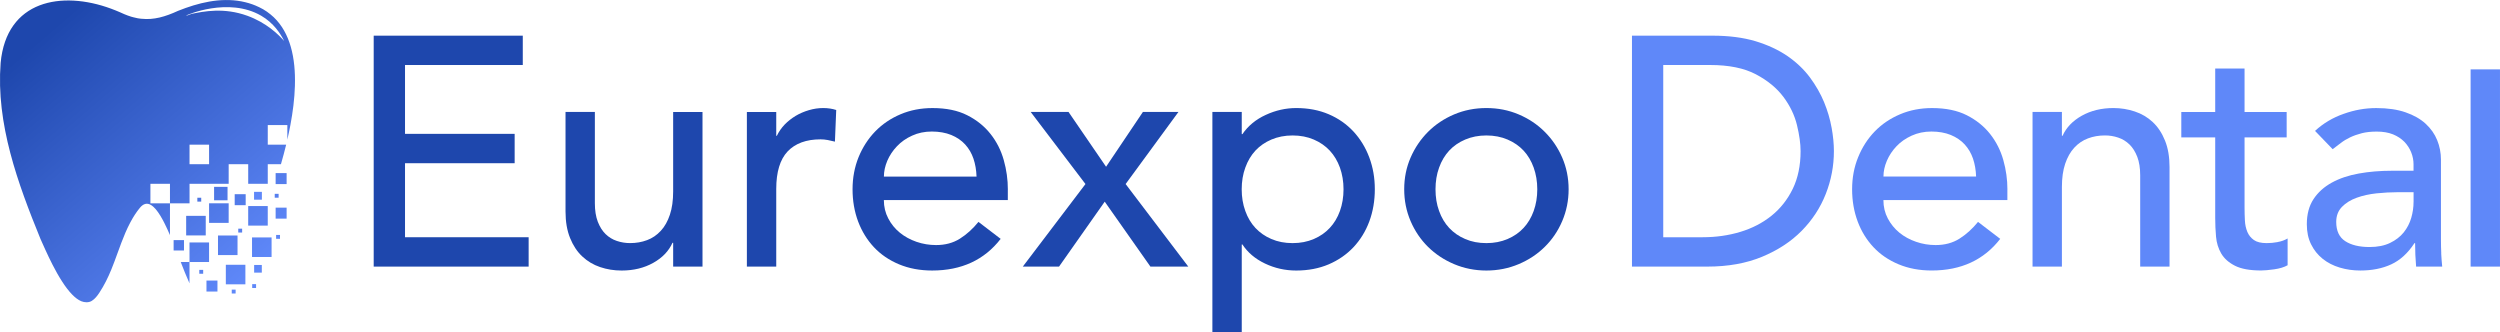
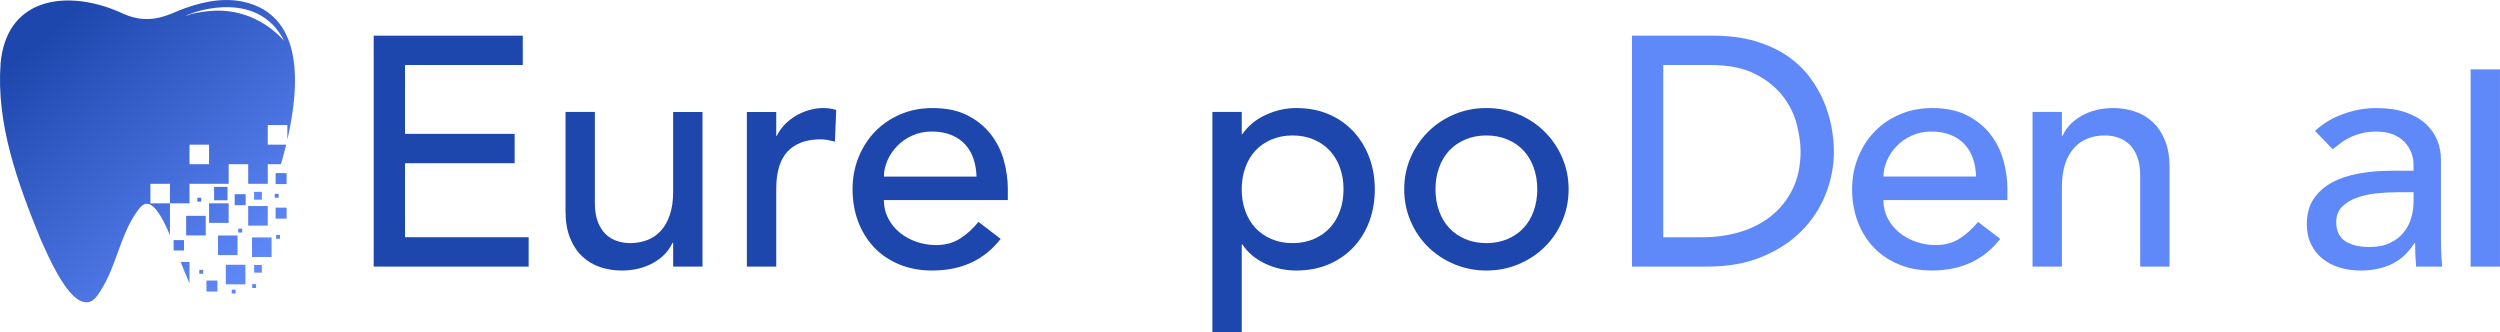
<svg xmlns="http://www.w3.org/2000/svg" id="Calque_1" data-name="Calque 1" viewBox="0 0 1024.1 136">
  <defs>
    <style>      .cls-1 {        fill: url(#Dégradé_sans_nom_9);      }      .cls-2 {        fill: url(#Dégradé_sans_nom_6);      }      .cls-3 {        fill: url(#Dégradé_sans_nom_7);      }      .cls-4 {        fill: url(#Dégradé_sans_nom_4);      }      .cls-5 {        fill: url(#Dégradé_sans_nom_5);      }      .cls-6 {        fill: url(#Dégradé_sans_nom_2);      }      .cls-7 {        fill: url(#Dégradé_sans_nom_3);      }      .cls-8 {        fill: url(#Dégradé_sans_nom_8);      }      .cls-9 {        fill: #5f88f9;      }      .cls-10 {        fill: url(#Dégradé_sans_nom);      }      .cls-11 {        fill: url(#Dégradé_sans_nom_19);      }      .cls-12 {        fill: url(#Dégradé_sans_nom_18);      }      .cls-13 {        fill: url(#Dégradé_sans_nom_13);      }      .cls-14 {        fill: url(#Dégradé_sans_nom_10);      }      .cls-15 {        fill: url(#Dégradé_sans_nom_12);      }      .cls-16 {        fill: url(#Dégradé_sans_nom_15);      }      .cls-17 {        fill: url(#Dégradé_sans_nom_11);      }      .cls-18 {        fill: url(#Dégradé_sans_nom_17);      }      .cls-19 {        fill: url(#Dégradé_sans_nom_14);      }      .cls-20 {        fill: url(#Dégradé_sans_nom_16);      }      .cls-21 {        fill: url(#Dégradé_sans_nom_25);      }      .cls-22 {        fill: url(#Dégradé_sans_nom_23);      }      .cls-23 {        fill: url(#Dégradé_sans_nom_20);      }      .cls-24 {        fill: url(#Dégradé_sans_nom_24);      }      .cls-25 {        fill: url(#Dégradé_sans_nom_22);      }      .cls-26 {        fill: url(#Dégradé_sans_nom_21);      }      .cls-27 {        fill: #1e47ad;      }    </style>
    <linearGradient id="Dégradé_sans_nom" data-name="Dégradé sans nom" x1="63.74" y1="36.48" x2="79.52" y2="18.1" gradientTransform="translate(0 136) scale(1 -1)" gradientUnits="userSpaceOnUse">
      <stop offset="0" stop-color="#1e47ad" />
      <stop offset="1" stop-color="#5f88f9" />
    </linearGradient>
    <linearGradient id="Dégradé_sans_nom_2" data-name="Dégradé sans nom 2" x1="4.41" y1="109.8" x2="89.07" y2="11.14" gradientTransform="translate(0 136) scale(1 -1)" gradientUnits="userSpaceOnUse">
      <stop offset="0" stop-color="#1e47ad" />
      <stop offset=".07" stop-color="#234cb3" />
      <stop offset="1" stop-color="#5f88f9" />
    </linearGradient>
    <linearGradient id="Dégradé_sans_nom_3" data-name="Dégradé sans nom 3" x1="10.78" y1="115.27" x2="95.43" y2="16.6" gradientTransform="translate(0 136) scale(1 -1)" gradientUnits="userSpaceOnUse">
      <stop offset="0" stop-color="#1e47ad" />
      <stop offset="1" stop-color="#5f88f9" />
    </linearGradient>
    <linearGradient id="Dégradé_sans_nom_4" data-name="Dégradé sans nom 4" x1="23.32" y1="126.02" x2="107.98" y2="27.36" gradientTransform="translate(0 136) scale(1 -1)" gradientUnits="userSpaceOnUse">
      <stop offset="0" stop-color="#1e47ad" />
      <stop offset="1" stop-color="#5f88f9" />
    </linearGradient>
    <linearGradient id="Dégradé_sans_nom_5" data-name="Dégradé sans nom 5" x1="24.09" y1="126.69" x2="108.75" y2="28.02" gradientTransform="translate(0 136) scale(1 -1)" gradientUnits="userSpaceOnUse">
      <stop offset="0" stop-color="#1e47ad" />
      <stop offset="1" stop-color="#5f88f9" />
    </linearGradient>
    <linearGradient id="Dégradé_sans_nom_6" data-name="Dégradé sans nom 6" x1="26.54" y1="128.8" x2="111.2" y2="30.12" gradientTransform="translate(0 136) scale(1 -1)" gradientUnits="userSpaceOnUse">
      <stop offset="0" stop-color="#1e47ad" />
      <stop offset="1" stop-color="#5f88f9" />
    </linearGradient>
    <linearGradient id="Dégradé_sans_nom_7" data-name="Dégradé sans nom 7" x1="6.92" y1="111.96" x2="91.58" y2="13.29" gradientTransform="translate(0 136) scale(1 -1)" gradientUnits="userSpaceOnUse">
      <stop offset="0" stop-color="#1e47ad" />
      <stop offset="1" stop-color="#5f88f9" />
    </linearGradient>
    <linearGradient id="Dégradé_sans_nom_8" data-name="Dégradé sans nom 8" x1="16.87" y1="120.49" x2="101.53" y2="21.82" gradientTransform="translate(0 136) scale(1 -1)" gradientUnits="userSpaceOnUse">
      <stop offset="0" stop-color="#1e47ad" />
      <stop offset="1" stop-color="#5f88f9" />
    </linearGradient>
    <linearGradient id="Dégradé_sans_nom_9" data-name="Dégradé sans nom 9" x1="36.05" y1="136.96" x2="120.71" y2="38.29" gradientTransform="translate(0 136) scale(1 -1)" gradientUnits="userSpaceOnUse">
      <stop offset="0" stop-color="#1e47ad" />
      <stop offset=".17" stop-color="#5f88f9" />
    </linearGradient>
    <linearGradient id="Dégradé_sans_nom_10" data-name="Dégradé sans nom 10" x1="21.41" y1="124.39" x2="106.07" y2="25.73" gradientTransform="translate(0 136) scale(1 -1)" gradientUnits="userSpaceOnUse">
      <stop offset="0" stop-color="#1e47ad" />
      <stop offset="1" stop-color="#5f88f9" />
    </linearGradient>
    <linearGradient id="Dégradé_sans_nom_11" data-name="Dégradé sans nom 11" x1="40.46" y1="140.74" x2="125.12" y2="42.07" gradientTransform="translate(0 136) scale(1 -1)" gradientUnits="userSpaceOnUse">
      <stop offset="0" stop-color="#1e47ad" />
      <stop offset="1" stop-color="#5f88f9" />
    </linearGradient>
    <linearGradient id="Dégradé_sans_nom_12" data-name="Dégradé sans nom 12" x1="24.8" y1="127.3" x2="109.47" y2="28.63" gradientTransform="translate(0 136) scale(1 -1)" gradientUnits="userSpaceOnUse">
      <stop offset="0" stop-color="#1e47ad" />
      <stop offset="1" stop-color="#5f88f9" />
    </linearGradient>
    <linearGradient id="Dégradé_sans_nom_13" data-name="Dégradé sans nom 13" x1="31.99" y1="133.47" x2="116.65" y2="34.8" gradientTransform="translate(0 136) scale(1 -1)" gradientUnits="userSpaceOnUse">
      <stop offset="0" stop-color="#1e47ad" />
      <stop offset="1" stop-color="#5f88f9" />
    </linearGradient>
    <linearGradient id="Dégradé_sans_nom_14" data-name="Dégradé sans nom 14" x1="14.83" y1="118.74" x2="99.49" y2="20.07" gradientTransform="translate(0 136) scale(1 -1)" gradientUnits="userSpaceOnUse">
      <stop offset="0" stop-color="#1e47ad" />
      <stop offset="1" stop-color="#5f88f9" />
    </linearGradient>
    <linearGradient id="Dégradé_sans_nom_15" data-name="Dégradé sans nom 15" x1="18.9" y1="122.23" x2="103.56" y2="23.57" gradientTransform="translate(0 136) scale(1 -1)" gradientUnits="userSpaceOnUse">
      <stop offset="0" stop-color="#1e47ad" />
      <stop offset="1" stop-color="#5f88f9" />
    </linearGradient>
    <linearGradient id="Dégradé_sans_nom_16" data-name="Dégradé sans nom 16" x1="37.99" y1="138.62" x2="122.66" y2="39.95" gradientTransform="translate(0 136) scale(1 -1)" gradientUnits="userSpaceOnUse">
      <stop offset="0" stop-color="#1e47ad" />
      <stop offset="1" stop-color="#5f88f9" />
    </linearGradient>
    <linearGradient id="Dégradé_sans_nom_17" data-name="Dégradé sans nom 17" x1="15.37" y1="119.21" x2="100.03" y2="20.54" gradientTransform="translate(0 136) scale(1 -1)" gradientUnits="userSpaceOnUse">
      <stop offset="0" stop-color="#1e47ad" />
      <stop offset="1" stop-color="#5f88f9" />
    </linearGradient>
    <linearGradient id="Dégradé_sans_nom_18" data-name="Dégradé sans nom 18" x1="31.06" y1="132.67" x2="115.72" y2="34.01" gradientTransform="translate(0 136) scale(1 -1)" gradientUnits="userSpaceOnUse">
      <stop offset="0" stop-color="#1e47ad" />
      <stop offset="1" stop-color="#5f88f9" />
    </linearGradient>
    <linearGradient id="Dégradé_sans_nom_19" data-name="Dégradé sans nom 19" x1="44.99" y1="144.62" x2="129.65" y2="45.96" gradientTransform="translate(0 136) scale(1 -1)" gradientUnits="userSpaceOnUse">
      <stop offset="0" stop-color="#1e47ad" />
      <stop offset="1" stop-color="#5f88f9" />
    </linearGradient>
    <linearGradient id="Dégradé_sans_nom_20" data-name="Dégradé sans nom 20" x1="21.26" y1="124.27" x2="105.93" y2="25.6" gradientTransform="translate(0 136) scale(1 -1)" gradientUnits="userSpaceOnUse">
      <stop offset="0" stop-color="#1e47ad" />
      <stop offset="1" stop-color="#5f88f9" />
    </linearGradient>
    <linearGradient id="Dégradé_sans_nom_21" data-name="Dégradé sans nom 21" x1="7.34" y1="112.32" x2="92" y2="13.65" gradientTransform="translate(0 136) scale(1 -1)" gradientUnits="userSpaceOnUse">
      <stop offset="0" stop-color="#1e47ad" />
      <stop offset="1" stop-color="#5f88f9" />
    </linearGradient>
    <linearGradient id="Dégradé_sans_nom_22" data-name="Dégradé sans nom 22" x1="32.47" y1="133.88" x2="117.13" y2="35.21" gradientTransform="translate(0 136) scale(1 -1)" gradientUnits="userSpaceOnUse">
      <stop offset="0" stop-color="#1e47ad" />
      <stop offset="1" stop-color="#5f88f9" />
    </linearGradient>
    <linearGradient id="Dégradé_sans_nom_23" data-name="Dégradé sans nom 23" x1="10.93" y1="115.39" x2="95.59" y2="16.73" gradientTransform="translate(0 136) scale(1 -1)" gradientUnits="userSpaceOnUse">
      <stop offset="0" stop-color="#1e47ad" />
      <stop offset="1" stop-color="#5f88f9" />
    </linearGradient>
    <linearGradient id="Dégradé_sans_nom_24" data-name="Dégradé sans nom 24" x1="27.73" y1="129.81" x2="112.39" y2="31.14" gradientTransform="translate(0 136) scale(1 -1)" gradientUnits="userSpaceOnUse">
      <stop offset="0" stop-color="#1e47ad" />
      <stop offset="1" stop-color="#5f88f9" />
    </linearGradient>
    <linearGradient id="Dégradé_sans_nom_25" data-name="Dégradé sans nom 25" x1="7.27" y1="112.26" x2="91.93" y2="13.59" gradientTransform="translate(0 136) scale(1 -1)" gradientUnits="userSpaceOnUse">
      <stop offset="0" stop-color="#1e47ad" />
      <stop offset="1" stop-color="#5f88f9" />
    </linearGradient>
  </defs>
  <g>
    <path class="cls-10" d="M77.31,115.35c.11.24.21.48.32.7v-.7h-.32Z" />
    <path class="cls-6" d="M77.63,107.33v8.02h-.32c-1.03-2.31-2.13-5.08-3.27-8.02h3.59Z" />
-     <rect class="cls-7" x="77.63" y="99.32" width="8.01" height="8.01" />
    <rect class="cls-4" x="85.65" y="83.28" width="8.02" height="8.02" />
    <path class="cls-5" d="M112.13,7.05c-.44-.41-.89-.81-1.37-1.19-.45-.39-.94-.75-1.44-1.09-.49-.35-1-.67-1.54-.98-.53-.3-1.05-.58-1.59-.83-.5-.26-1.02-.49-1.55-.7-1.75-.73-3.66-1.29-5.75-1.7-8.83-1.64-17.74.61-25.95,3.88-5.32,2.45-9.94,3.76-14.87,3.25-.16,0-.31-.01-.46-.04-.07,0-.16-.01-.24-.03-.31-.03-.62-.06-.92-.13-.56-.1-1.13-.22-1.71-.39-.32-.07-.64-.15-.98-.26-.94-.29-1.89-.63-2.87-1.05-.24-.1-.46-.21-.7-.31-.39-.17-.76-.35-1.15-.51-.58-.26-1.16-.5-1.75-.73-.63-.27-1.24-.51-1.9-.73C25.29-3.86,2.65.02.26,25.78c-1.92,24.97,7.01,49.26,16.34,72.14.91,1.97,2.66,6.11,4.92,10.52,1.19,2.32,2.52,4.73,3.95,6.92,1.29,2.01,2.66,3.83,4.07,5.28,1.22,1.25,2.46,2.21,3.71,2.74,1.35.56,3.09.66,4.35-.13,1.29-.79,2.29-2.11,3.11-3.36,1.95-2.97,3.52-6.13,4.86-9.41.43-1.03.83-2.08,1.23-3.14,1-2.65,1.93-5.35,2.95-8.01,1.05-2.76,2.17-5.45,3.53-8.02.1-.2.19-.39.3-.56,1.06-1.97,2.27-3.85,3.69-5.59,1.44-1.76,2.89-2.06,4.33-1.32.43.21.84.52,1.28.92.63.56,1.25,1.31,1.88,2.2.65.91,1.29,1.97,1.92,3.15.22.39.42.79.63,1.2.4.8.8,1.63,1.2,2.5.37.81.74,1.65,1.11,2.5v-13.03h-8.01v-8h8.01v8h8.02v-8h16.03v-8.02h8v8.02h8.01v-8.02h5.4c.76-2.65,1.49-5.33,2.14-8.01h-7.54v-8.01h8.02v5.96c.46-2,.88-3.98,1.25-5.96.5-2.7.93-5.38,1.24-8.02.32-2.72.54-5.4.61-8.02.35-11.52-1.92-21.7-8.67-28.14h0ZM85.65,67.26h-8.01v-8.01h8.01v8.01ZM101.32,6.46c-9.59-3.47-17.72-1.82-22.84-.78,0,0-2.18.91-2.23.69-.03-.13,17.27-7.72,30.71.05,5.18,2.99,7.98,7.44,9.45,10.37-2.39-2.71-7.32-7.52-15.09-10.33h0Z" />
    <rect class="cls-2" x="103.24" y="97.26" width="8.01" height="8.01" />
    <rect class="cls-3" x="84.58" y="114.93" width="4.5" height="4.5" />
    <rect class="cls-8" x="103.31" y="116.39" width="1.59" height="1.59" />
    <rect class="cls-1" x="104.07" y="78.59" width="3.21" height="3.21" />
    <rect class="cls-14" x="80.84" y="81" width="1.59" height="1.59" />
    <rect class="cls-17" x="112.54" y="79.4" width="1.59" height="1.59" />
    <rect class="cls-15" x="97.6" y="93.67" width="1.59" height="1.59" />
    <g>
      <rect class="cls-13" x="101.67" y="84.41" width="8.01" height="8.01" />
      <rect class="cls-19" x="92.51" y="108.46" width="8.01" height="8.01" />
      <rect class="cls-16" x="89.3" y="96.47" width="8" height="8.02" />
      <rect class="cls-20" x="112.91" y="85.06" width="4.5" height="4.5" />
      <rect class="cls-18" x="76.26" y="88.42" width="8.02" height="8.02" />
      <rect class="cls-12" x="96.14" y="79.55" width="4.5" height="4.5" />
      <rect class="cls-11" x="112.91" y="70.91" width="4.5" height="4.5" />
      <rect class="cls-23" x="104.11" y="108.54" width="3.14" height="3.14" />
      <rect class="cls-26" x="71.12" y="98.36" width="4.25" height="4.25" />
      <rect class="cls-25" x="113.11" y="96.24" width="1.59" height="1.59" />
      <rect class="cls-22" x="94.93" y="118.64" width="1.59" height="1.59" />
      <rect class="cls-24" x="87.7" y="76.54" width="5.51" height="5.51" />
      <rect class="cls-21" x="81.64" y="110.55" width="1.59" height="1.59" />
    </g>
  </g>
  <path class="cls-27" d="M165.91,97.18v-30.32h44.91v-12.03h-44.91v-28.2h48.24v-12.02h-61.07v94.6h63.47v-12.03h-50.64Z" />
  <path class="cls-27" d="M275.75,45.86v32.6c0,3.66-.44,6.83-1.34,9.5-.89,2.66-2.12,4.88-3.74,6.61-1.6,1.73-3.46,3.01-5.61,3.8-2.13.81-4.46,1.21-6.95,1.21-1.86,0-3.67-.29-5.42-.88-1.73-.57-3.27-1.51-4.61-2.8-1.33-1.29-2.39-2.99-3.2-5.07-.8-2.1-1.2-4.61-1.2-7.55v-37.42h-12.02v40.76c0,4.19.62,7.82,1.87,10.89,1.24,3.07,2.91,5.61,5.01,7.55,2.1,1.96,4.51,3.41,7.28,4.34,2.76.94,5.69,1.42,8.82,1.42,4.89,0,9.22-1.05,12.96-3.15,3.74-2.09,6.36-4.84,7.88-8.22h.27v9.76h12.02v-63.34h-12.02Z" />
  <path class="cls-27" d="M337.22,44.26c-1.97,0-3.93.29-5.88.87-1.97.58-3.77,1.36-5.42,2.34-1.64,1-3.14,2.17-4.48,3.54-1.33,1.39-2.4,2.93-3.2,4.61h-.26v-9.75h-12.03v63.34h12.03v-31.8c0-6.96,1.55-12.08,4.66-15.38,3.13-3.29,7.63-4.95,13.5-4.95.98,0,1.96.1,2.94.28.97.18,1.95.4,2.94.66l.53-12.96c-1.6-.53-3.39-.8-5.35-.8h0Z" />
  <path class="cls-27" d="M412.86,77.68c0-4.1-.56-8.13-1.68-12.1-1.11-3.96-2.91-7.53-5.41-10.69-2.5-3.16-5.67-5.72-9.55-7.68-3.87-1.97-8.61-2.94-14.23-2.94-4.73,0-9.09.84-13.09,2.54-4.01,1.69-7.47,4.04-10.36,7.01-2.9,2.99-5.17,6.51-6.83,10.55-1.64,4.06-2.47,8.45-2.47,13.17s.76,9.11,2.27,13.17c1.53,4.05,3.68,7.56,6.48,10.55,2.8,2.99,6.23,5.32,10.29,7.02,4.06,1.69,8.57,2.54,13.57,2.54,12.01,0,21.38-4.33,28.06-12.97l-9.09-6.95c-2.32,2.86-4.86,5.14-7.62,6.88s-6.01,2.61-9.75,2.61c-2.77,0-5.44-.44-8.02-1.33-2.59-.9-4.86-2.14-6.82-3.74-1.96-1.6-3.55-3.54-4.74-5.82-1.2-2.27-1.81-4.79-1.81-7.54h50.78v-4.27h0ZM362.08,72.33c0-2.14.48-4.3,1.4-6.49.94-2.17,2.25-4.16,3.95-5.93,1.69-1.79,3.75-3.25,6.21-4.35,2.45-1.13,5.14-1.68,8.08-1.68s5.68.48,7.95,1.41c2.27.93,4.17,2.23,5.68,3.87,1.5,1.64,2.65,3.58,3.41,5.81.75,2.23,1.18,4.69,1.27,7.36h-37.95,0Z" />
-   <path class="cls-27" d="M461.1,75.39l21.64-29.53h-14.56l-15.09,22.45-15.38-22.45h-15.5l22.44,29.53-25.66,33.81h14.84l18.71-26.59,18.71,26.59h15.51l-25.66-33.81h0Z" />
  <path class="cls-27" d="M560.92,64.51c-1.51-4.05-3.68-7.59-6.48-10.63-2.81-3.02-6.19-5.39-10.15-7.08-3.97-1.7-8.41-2.54-13.31-2.54-4.27,0-8.44.94-12.49,2.81-4.06,1.86-7.24,4.5-9.55,7.88h-.27v-9.09h-12.03v90.14h12.03v-35.87h.27c2.13,3.28,5.22,5.9,9.22,7.81,4.01,1.92,8.29,2.88,12.82,2.88,4.9,0,9.34-.85,13.31-2.54,3.96-1.7,7.34-4.04,10.15-7.02,2.8-2.99,4.97-6.5,6.48-10.55,1.5-4.06,2.26-8.44,2.26-13.17s-.76-8.98-2.26-13.03h0ZM548.89,86.43c-.98,2.72-2.37,5.03-4.16,6.94-1.79,1.92-3.96,3.44-6.54,4.54-2.59,1.11-5.49,1.68-8.69,1.68s-6.1-.56-8.69-1.68c-2.59-1.1-4.76-2.63-6.55-4.54-1.77-1.9-3.16-4.22-4.13-6.94-1-2.73-1.48-5.69-1.48-8.89s.49-6.17,1.48-8.88c.97-2.72,2.36-5.03,4.13-6.96,1.79-1.92,3.96-3.42,6.55-4.53,2.59-1.1,5.49-1.68,8.69-1.68s6.1.57,8.69,1.68c2.58,1.11,4.75,2.62,6.54,4.53,1.79,1.93,3.17,4.24,4.16,6.96.97,2.72,1.47,5.67,1.47,8.88s-.5,6.17-1.47,8.89h0Z" />
  <path class="cls-27" d="M639.95,64.57c-1.73-4-4.11-7.52-7.15-10.55-3.02-3.03-6.58-5.41-10.69-7.15-4.09-1.74-8.49-2.61-13.22-2.61s-9.13.87-13.23,2.61c-4.09,1.74-7.66,4.12-10.69,7.15-3.02,3.03-5.4,6.55-7.14,10.55-1.74,4.01-2.61,8.33-2.61,12.96s.87,8.97,2.61,13.03,4.12,7.57,7.14,10.56c3.03,2.99,6.6,5.35,10.69,7.08,4.1,1.73,8.52,2.62,13.23,2.62s9.13-.89,13.22-2.62c4.11-1.73,7.67-4.09,10.69-7.08,3.04-2.99,5.42-6.5,7.15-10.56s2.62-8.39,2.62-13.03-.89-8.95-2.62-12.96h0ZM628.26,86.43c-.98,2.72-2.36,5.03-4.14,6.94-1.77,1.92-3.97,3.44-6.55,4.54-2.59,1.11-5.48,1.68-8.69,1.68s-6.1-.56-8.68-1.68c-2.6-1.1-4.77-2.63-6.56-4.54-1.77-1.9-3.16-4.22-4.13-6.94-1-2.73-1.47-5.69-1.47-8.89s.48-6.17,1.47-8.88c.97-2.72,2.36-5.03,4.13-6.96,1.79-1.92,3.96-3.42,6.56-4.53,2.58-1.1,5.48-1.68,8.68-1.68s6.1.57,8.69,1.68c2.58,1.11,4.77,2.62,6.55,4.53,1.79,1.93,3.16,4.24,4.14,6.96.97,2.72,1.47,5.67,1.47,8.88s-.5,6.17-1.47,8.89h0Z" />
  <g>
    <path class="cls-9" d="M750.29,52.28c-.62-3.47-1.64-6.95-3.07-10.42-1.43-3.47-3.37-6.86-5.81-10.16-2.46-3.29-5.53-6.21-9.22-8.75-3.7-2.53-8.06-4.56-13.09-6.08-5.04-1.5-10.9-2.26-17.57-2.26h-33.01v94.6h30.87c8.46,0,15.93-1.34,22.39-4.01,6.45-2.67,11.87-6.21,16.23-10.62,4.36-4.41,7.66-9.45,9.89-15.11,2.23-5.66,3.34-11.51,3.34-17.57,0-2.93-.31-6.15-.94-9.62h0ZM734.39,77.34c-2.14,4.4-5.04,8.08-8.69,11.02-3.66,2.94-7.91,5.15-12.76,6.62-4.86,1.47-10.01,2.2-15.44,2.2h-16.17V26.63h19.24c7.66,0,13.9,1.27,18.71,3.81,4.82,2.54,8.57,5.64,11.3,9.28,2.72,3.66,4.56,7.51,5.54,11.56.98,4.06,1.47,7.6,1.47,10.63,0,5.89-1.07,11.03-3.2,15.44h0Z" />
    <path class="cls-9" d="M822.32,77.67c0-4.09-.56-8.13-1.68-12.09-1.11-3.96-2.92-7.53-5.41-10.69-2.5-3.16-5.68-5.72-9.55-7.68-3.87-1.96-8.62-2.94-14.23-2.94-4.73,0-9.09.84-13.09,2.54-4.01,1.69-7.47,4.03-10.37,7.01-2.89,2.99-5.16,6.5-6.81,10.56-1.66,4.05-2.48,8.44-2.48,13.16s.76,9.11,2.27,13.17c1.51,4.05,3.68,7.56,6.48,10.55,2.8,2.99,6.23,5.32,10.29,7.01,4.06,1.7,8.57,2.54,13.56,2.54,12.03,0,21.38-4.32,28.07-12.96l-9.09-6.95c-2.32,2.86-4.86,5.14-7.62,6.88s-6.02,2.61-9.75,2.61c-2.77,0-5.44-.44-8.02-1.34-2.59-.89-4.86-2.13-6.82-3.73-1.96-1.61-3.54-3.55-4.75-5.82-1.2-2.27-1.8-4.78-1.8-7.54h50.78v-4.28h0ZM771.54,72.32c0-2.13.47-4.3,1.4-6.47.94-2.19,2.25-4.17,3.95-5.95,1.69-1.79,3.75-3.22,6.21-4.34,2.45-1.11,5.14-1.68,8.08-1.68s5.68.47,7.95,1.41c2.27.93,4.17,2.23,5.68,3.87,1.51,1.66,2.65,3.59,3.41,5.81.75,2.23,1.18,4.69,1.27,7.35h-37.95,0Z" />
    <path class="cls-9" d="M886.86,57.56c-1.24-3.07-2.91-5.59-5.01-7.55-2.09-1.96-4.54-3.41-7.35-4.34-2.8-.94-5.72-1.41-8.75-1.41-4.9,0-9.22,1.05-12.96,3.14-3.74,2.1-6.36,4.84-7.88,8.22h-.27v-9.76h-12.03v63.34h12.03v-32.6c0-3.66.44-6.82,1.33-9.49.9-2.67,2.14-4.88,3.74-6.61,1.6-1.74,3.47-3.01,5.62-3.81,2.13-.81,4.45-1.21,6.95-1.21,1.87,0,3.68.29,5.41.88,1.74.57,3.28,1.51,4.61,2.8,1.34,1.29,2.4,2.99,3.21,5.07.8,2.1,1.2,4.61,1.2,7.55v37.42h12.02v-40.76c0-4.19-.62-7.81-1.87-10.89h0Z" />
-     <path class="cls-9" d="M932.96,99.18c-1.53.28-2.99.41-4.41.41-2.32,0-4.08-.42-5.28-1.28-1.19-.84-2.1-1.95-2.67-3.33-.57-1.39-.92-2.94-1-4.69-.09-1.73-.14-3.5-.14-5.27v-28.74h17.25v-10.41h-17.25v-17.79h-12.02v17.79h-13.89v10.41h13.89v33.01c0,2.59.11,5.14.34,7.68.22,2.53.94,4.84,2.13,6.88,1.2,2.05,3.08,3.72,5.63,5.01,2.53,1.29,6.11,1.94,10.74,1.94,1.26,0,3.01-.16,5.29-.47,2.26-.31,4.11-.88,5.53-1.67v-10.97c-1.23.72-2.62,1.21-4.13,1.47h0Z" />
    <path class="cls-9" d="M1000.04,103.86c-.09-1.86-.13-3.93-.13-6.16v-32.33c0-2.76-.51-5.4-1.54-7.94-1.02-2.54-2.61-4.79-4.74-6.75-2.14-1.96-4.89-3.52-8.22-4.67-3.34-1.16-7.34-1.74-11.97-1.74s-8.91.78-13.35,2.35c-4.46,1.55-8.38,3.88-11.76,7l7.22,7.49c1.07-.8,2.17-1.64,3.34-2.54,1.16-.89,2.45-1.67,3.86-2.33,1.44-.68,3.01-1.23,4.76-1.68,1.73-.44,3.75-.66,6.07-.66,2.59,0,4.8.37,6.69,1.13,1.86.76,3.42,1.79,4.67,3.07,1.24,1.3,2.17,2.75,2.8,4.35.63,1.6.94,3.2.94,4.82v2.67h-8.83c-4.8,0-9.33.37-13.56,1.13-4.23.76-7.93,2-11.09,3.74-3.16,1.73-5.66,3.98-7.48,6.74-1.83,2.77-2.75,6.2-2.75,10.3,0,3.12.57,5.85,1.74,8.21,1.16,2.36,2.74,4.34,4.75,5.95,1.99,1.6,4.33,2.8,7,3.6s5.48,1.2,8.43,1.2c4.8,0,9.05-.84,12.69-2.54,3.65-1.69,6.81-4.59,9.48-8.68h.27c0,3.2.13,6.42.41,9.62h10.69c-.18-1.69-.31-3.48-.41-5.35h0ZM988.69,82.75c0,2.14-.31,4.3-.94,6.48s-1.66,4.17-3.07,5.95c-1.43,1.77-3.3,3.22-5.61,4.33-2.33,1.13-5.13,1.68-8.43,1.68-4.18,0-7.5-.81-9.95-2.41-2.45-1.6-3.68-4.22-3.68-7.88,0-2.5.79-4.54,2.34-6.15,1.57-1.61,3.57-2.85,6.03-3.74,2.43-.89,5.16-1.49,8.15-1.81,2.99-.3,5.9-.47,8.75-.47h6.42v4.01Z" />
    <path class="cls-9" d="M1012.06,28.42v80.79h12.03V28.42h-12.03Z" />
  </g>
</svg>